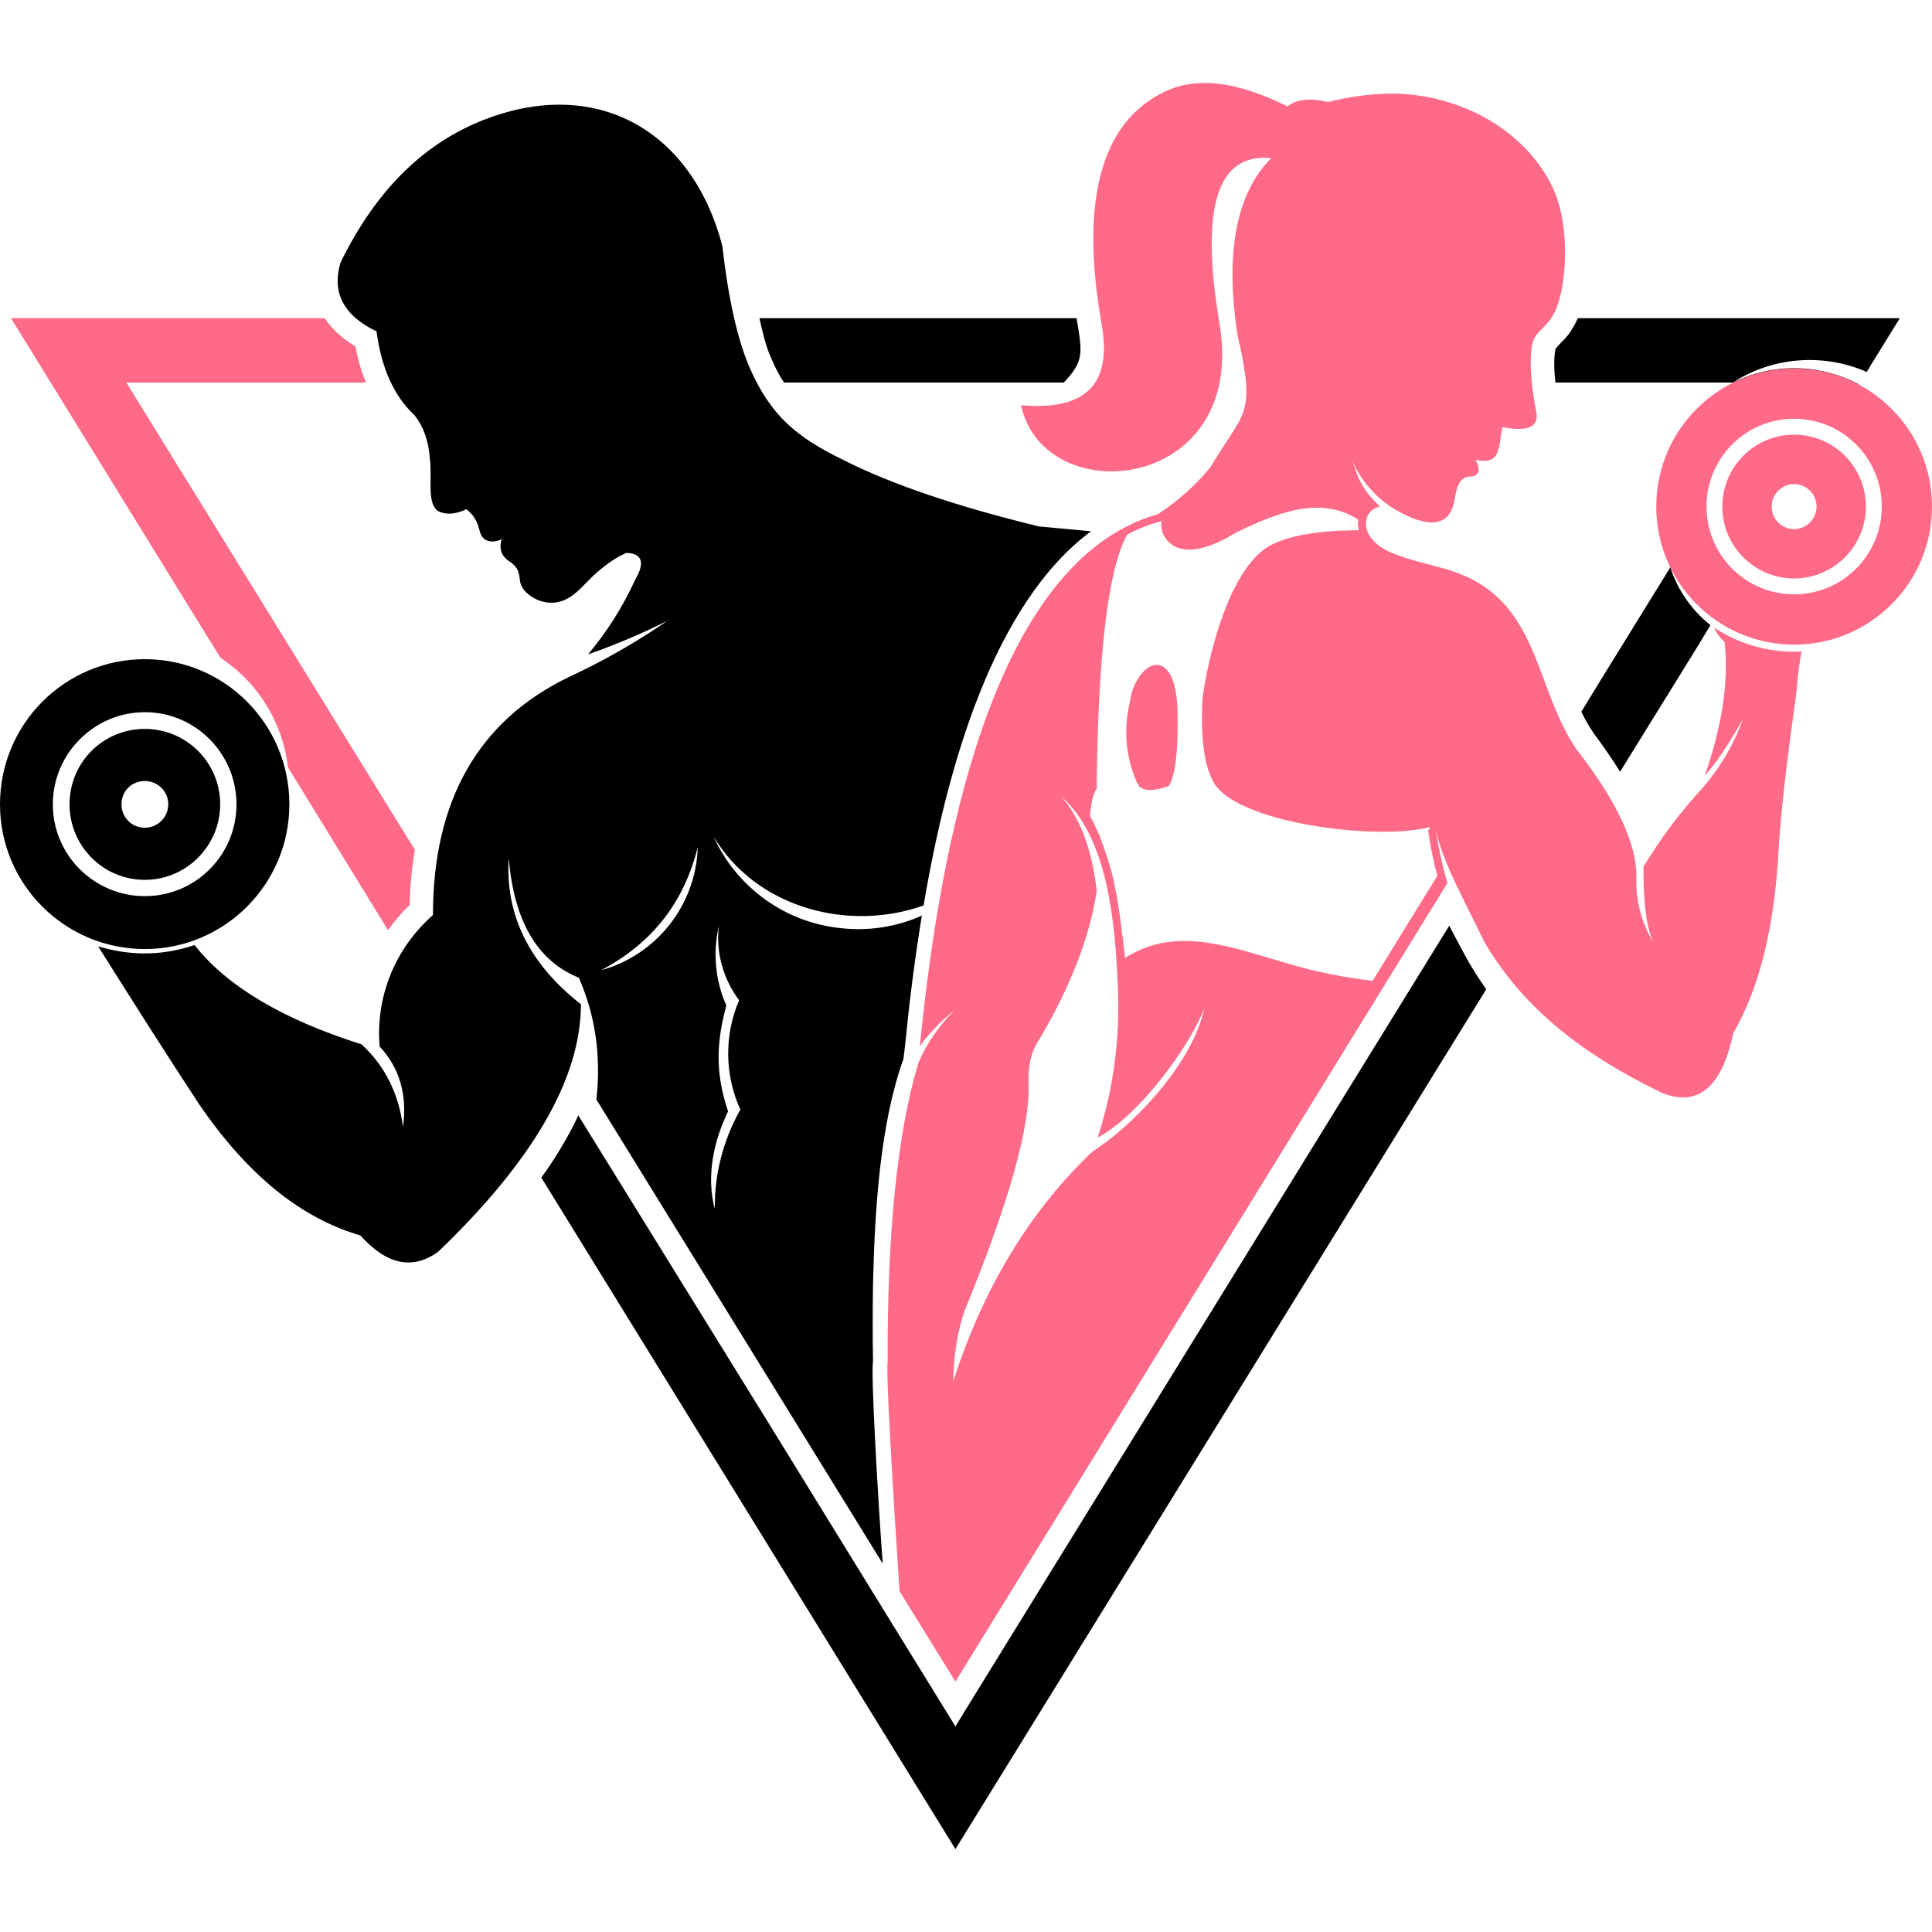
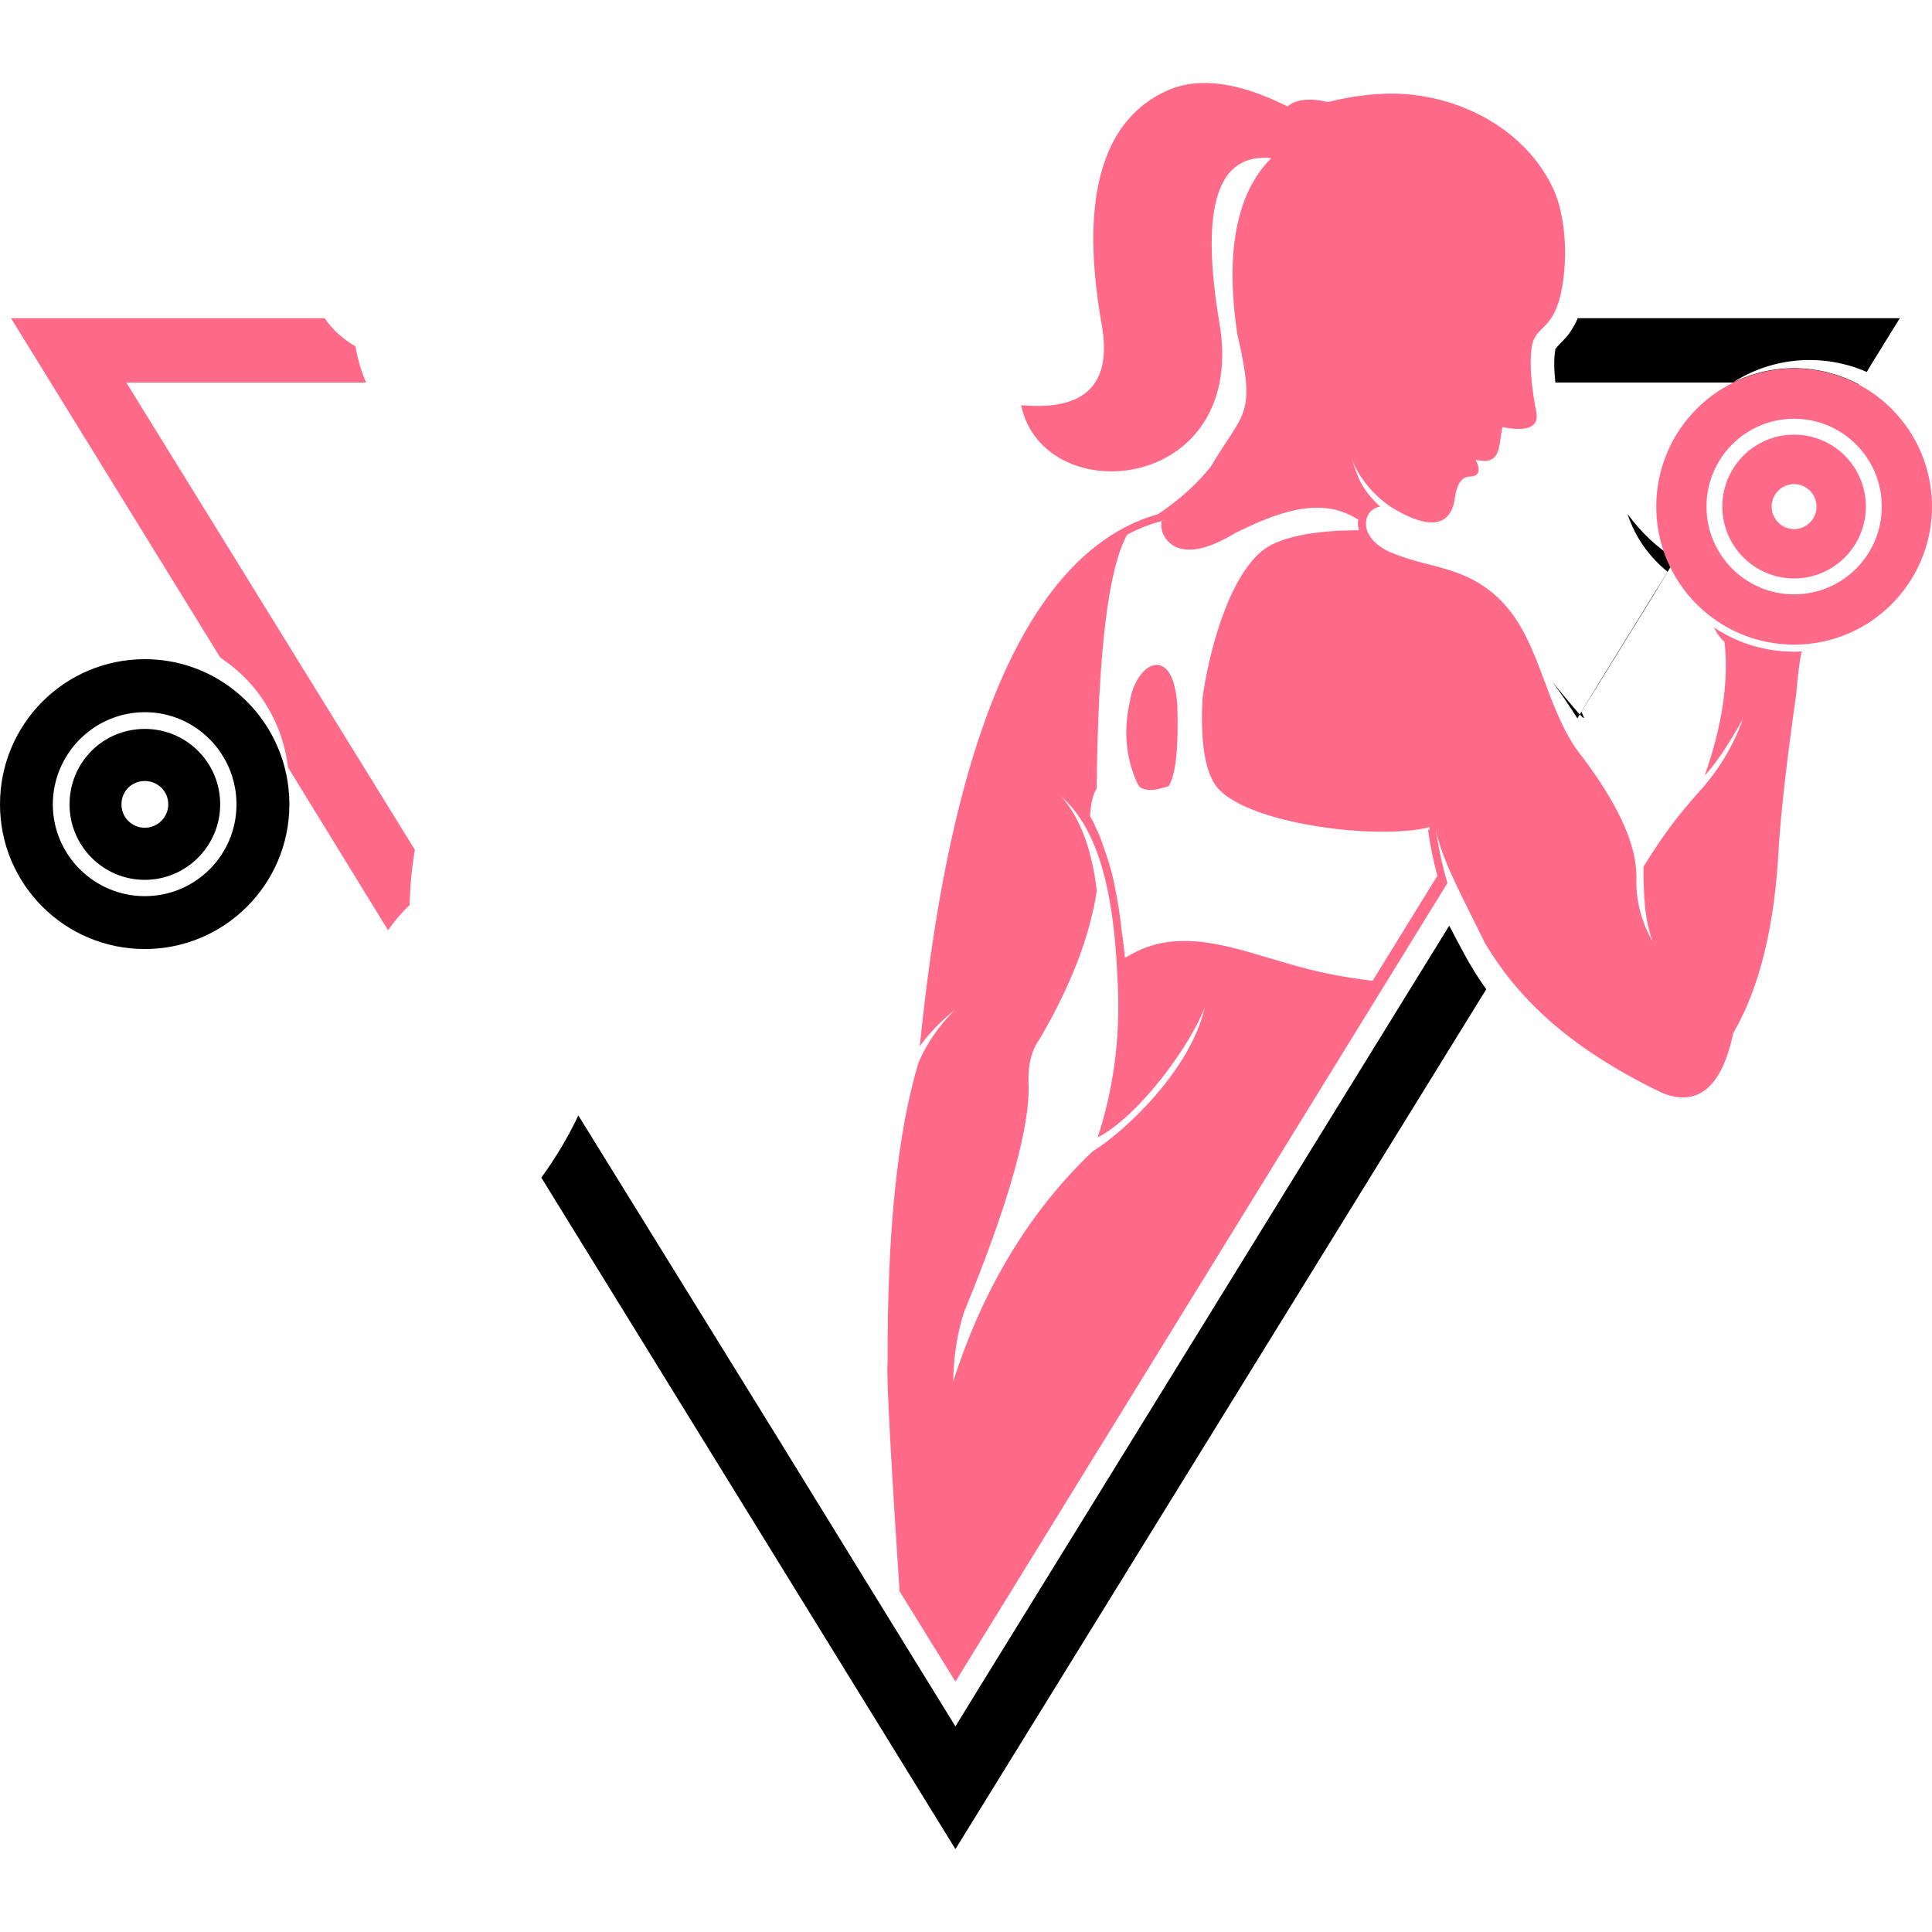
<svg xmlns="http://www.w3.org/2000/svg" version="1.1" id="Calque_1" x="0px" y="0px" width="32px" height="32px" viewBox="0 0 32 32" enable-background="new 0 0 32 32" xml:space="preserve">
  <g>
    <g>
-       <path fill-rule="evenodd" clip-rule="evenodd" d="M26.133,5.27h0.475h4.859l-0.474,0.767l0,0L30.92,6.161    c-0.7-0.307-1.54-0.263-2.218,0.175h-0.708h-2.072h-0.16c-0.021-0.19-0.029-0.395,0-0.548c0-0.007,0-0.007,0-0.015    c0,0,0,0,0.008,0c0.072-0.095,0.152-0.153,0.226-0.256C26.046,5.438,26.098,5.357,26.133,5.27L26.133,5.27z M26.192,11.788    l0.313-0.512l0,0l1.562-2.528c0.102,0.366,0.364,0.68,0.708,0.884l-0.314,0.512c-0.307-0.19-0.576-0.446-0.795-0.746    c0.124,0.387,0.364,0.716,0.664,0.957l-0.212,0.351l0,0l-1.284,2.076c-0.139-0.219-0.284-0.432-0.416-0.607    C26.33,12.051,26.258,11.927,26.192,11.788L26.192,11.788z M29.176,6.951l0.38-0.614h-0.854C29.38,6,30.154,6.03,30.788,6.366    l-0.364,0.6c-0.204-0.066-0.423-0.103-0.649-0.103C29.563,6.863,29.358,6.893,29.176,6.951L29.176,6.951z" />
+       <path fill-rule="evenodd" clip-rule="evenodd" d="M26.133,5.27h0.475h4.859l-0.474,0.767l0,0L30.92,6.161    c-0.7-0.307-1.54-0.263-2.218,0.175h-0.708h-2.072h-0.16c-0.021-0.19-0.029-0.395,0-0.548c0-0.007,0-0.007,0-0.015    c0,0,0,0,0.008,0c0.072-0.095,0.152-0.153,0.226-0.256C26.046,5.438,26.098,5.357,26.133,5.27L26.133,5.27z M26.192,11.788    l0.313-0.512l0,0l1.562-2.528l-0.314,0.512c-0.307-0.19-0.576-0.446-0.795-0.746    c0.124,0.387,0.364,0.716,0.664,0.957l-0.212,0.351l0,0l-1.284,2.076c-0.139-0.219-0.284-0.432-0.416-0.607    C26.33,12.051,26.258,11.927,26.192,11.788L26.192,11.788z M29.176,6.951l0.38-0.614h-0.854C29.38,6,30.154,6.03,30.788,6.366    l-0.364,0.6c-0.204-0.066-0.423-0.103-0.649-0.103C29.563,6.863,29.358,6.893,29.176,6.951L29.176,6.951z" />
    </g>
    <g>
-       <path fill-rule="evenodd" clip-rule="evenodd" d="M10.374,9.158c0.263,0.007,0.314,0.16,0.146,0.445    c-0.204,0.446-0.466,0.863-0.78,1.235c0.423-0.146,0.861-0.329,1.313-0.555c-0.519,0.358-1.072,0.672-1.642,0.936    c-1.488,0.723-2.24,2.039-2.24,3.938c-0.627,0.548-0.955,1.359-0.882,2.178c0.328,0.35,0.459,0.796,0.386,1.33    c-0.072-0.555-0.299-1.009-0.686-1.367c-1.313-0.417-2.232-0.964-2.766-1.645c-0.263,0.088-0.539,0.139-0.824,0.139    c-0.27,0-0.524-0.044-0.773-0.117c0.592,0.943,1.146,1.812,1.663,2.601c0.796,1.169,1.687,1.9,2.679,2.186    c0.438,0.489,0.868,0.577,1.291,0.27c1.576-1.513,2.363-2.879,2.363-4.099c-0.854-0.665-1.255-1.477-1.196-2.419    c0.088,1.044,0.475,1.703,1.161,1.98c0.276,0.628,0.371,1.3,0.291,2.017l4.743,7.688c-0.088-1.184-0.198-3.171-0.161-3.354    c-0.007-0.394-0.007-0.833,0-1.286l-0.015,0.007l0.015-0.007c0.029-1.264,0.124-2.667,0.504-3.719l0.028-0.234    c0.059-0.606,0.146-1.344,0.277-2.141c-0.423,0.19-0.897,0.263-1.371,0.205c-0.912-0.103-1.7-0.68-2.079-1.513    c0.722,1.199,2.254,1.578,3.479,1.14c0.387-2.294,1.153-4.991,2.772-6.197c-0.371-0.036-0.787-0.073-0.86-0.08    c-1.35-0.329-2.438-0.694-3.247-1.104c-0.744-0.365-1.189-0.708-1.547-1.527c-0.196-0.453-0.351-1.125-0.452-2.017    c-0.496-1.893-2.043-2.784-3.866-2.119C7.055,2.333,6.237,3.128,5.64,4.349C5.493,4.846,5.69,5.226,6.237,5.489    c0.08,0.614,0.292,1.074,0.628,1.388C7.011,7.06,7.099,7.294,7.12,7.601c0.044,0.307-0.065,0.774,0.161,0.877    c0.131,0.051,0.277,0.036,0.444-0.044c0.277,0.22,0.161,0.432,0.328,0.512C8.127,8.982,8.215,8.975,8.31,8.931    c-0.052,0.168,0,0.292,0.146,0.38c0.241,0.175,0.066,0.321,0.263,0.504C8.82,9.91,8.959,9.976,9.104,9.983    c0.372,0.015,0.547-0.307,0.803-0.519C10.068,9.326,10.222,9.223,10.374,9.158L10.374,9.158z M12.242,16.567    c-0.263-0.351-0.387-0.789-0.336-1.228c-0.102,0.439-0.058,0.906,0.124,1.315c-0.153,0.577-0.197,1.082,0.029,1.753    c-0.24,0.498-0.365,1.082-0.219,1.616c-0.008-0.578,0.139-1.14,0.423-1.645C12.001,17.81,11.994,17.145,12.242,16.567    L12.242,16.567z M11.557,14.032c-0.029,0.957-0.68,1.783-1.599,2.038C10.819,15.61,11.33,14.938,11.557,14.032L11.557,14.032z" />
-     </g>
+       </g>
    <g>
      <path fill-rule="evenodd" clip-rule="evenodd" d="M2.399,10.918C1.071,10.918,0,11.993,0,13.323c0,1.322,1.071,2.396,2.399,2.396    c1.321,0,2.394-1.074,2.394-2.396C4.793,11.993,3.721,10.918,2.399,10.918L2.399,10.918z M2.399,11.796    c-0.839,0-1.524,0.687-1.524,1.527s0.686,1.52,1.524,1.52s1.518-0.679,1.518-1.52S3.238,11.796,2.399,11.796L2.399,11.796z" />
    </g>
    <g>
      <path fill-rule="evenodd" clip-rule="evenodd" d="M2.399,12.073c-0.693,0-1.247,0.555-1.247,1.25c0,0.687,0.554,1.25,1.247,1.25    c0.687,0,1.248-0.563,1.248-1.25C3.647,12.628,3.086,12.073,2.399,12.073L2.399,12.073z M2.399,12.936    c-0.219,0-0.387,0.168-0.387,0.387c0,0.212,0.168,0.387,0.387,0.387c0.212,0,0.388-0.175,0.388-0.387    C2.787,13.104,2.611,12.936,2.399,12.936L2.399,12.936z" />
    </g>
    <g>
      <path fill="#FF6A88" d="M19.45,11.35c-0.124-0.482-0.467-0.409-0.649-0.021c-0.043,0.087-0.072,0.182-0.087,0.292    c-0.109,0.482-0.066,0.928,0.116,1.337c0.015,0.022,0.029,0.051,0.044,0.073c0.081,0.065,0.212,0.073,0.401,0.014    c0.022-0.007,0.051-0.014,0.08-0.022c0.116-0.175,0.168-0.621,0.146-1.337C19.494,11.554,19.472,11.444,19.45,11.35z" />
      <path fill="#FF6A88" d="M29.716,10.794c-0.488,0-0.948-0.146-1.328-0.402c0.044,0.095,0.103,0.175,0.176,0.241    c0.073,0.666-0.044,1.403-0.329,2.214c0.19-0.205,0.402-0.526,0.635-0.942c-0.16,0.453-0.415,0.869-0.744,1.228    c-0.321,0.358-0.583,0.701-0.904,1.22c0,0.395,0.008,0.877,0.153,1.242c-0.189-0.321-0.284-0.687-0.271-1.059    c0.008-0.563-0.327-1.272-0.999-2.134c-0.7-1.038-0.605-2.441-2.014-2.93c-0.358-0.125-0.642-0.154-1.036-0.314    c-0.576-0.241-0.504-0.709-0.197-0.768c-0.343-0.322-0.364-0.504-0.474-0.796c0.131,0.329,0.364,0.606,0.656,0.804    c0.46,0.285,0.978,0.446,1.058-0.154c0.037-0.241,0.117-0.351,0.256-0.351c0.146-0.007,0.175-0.103,0.087-0.278    c0.438,0.103,0.373-0.233,0.445-0.541c0.409,0.081,0.599,0,0.563-0.233c-0.044-0.22-0.139-0.76-0.073-1.125    c0.065-0.329,0.372-0.242,0.496-0.95c0.102-0.57,0.051-1.25-0.168-1.688c-0.452-0.913-1.474-1.491-2.568-1.527    c-0.35-0.007-0.729,0.037-1.145,0.139c-0.3-0.073-0.526-0.044-0.665,0.073c-0.803-0.402-1.451-0.489-1.962-0.277    c-1.474,0.635-1.343,2.601-1.116,3.895c0.175,0.986-0.271,1.425-1.336,1.33c0.38,1.783,3.809,1.447,3.276-1.417    c-0.306-1.878-0.021-2.762,0.868-2.675c-0.576,0.578-0.766,1.549-0.562,2.916c0.321,1.381,0.102,1.271-0.438,2.192    c-0.233,0.292-0.524,0.555-0.875,0.789c-2.962,0.833-3.685,6.277-3.947,8.813c0.153-0.212,0.351-0.417,0.584-0.606    c-0.263,0.263-0.468,0.555-0.605,0.877c-0.351,1.162-0.519,2.82-0.511,4.969c-0.029,0.139,0.072,1.9,0.197,3.786l0.926,1.498    l8.149-13.227c-0.065-0.219-0.131-0.49-0.196-0.899c0.102,0.526,0.474,1.184,0.817,1.893c0.503,0.84,1.298,1.695,2.939,2.484    c0.591,0.234,0.985-0.096,1.175-0.994c0.438-0.753,0.687-1.776,0.752-3.069c0.043-0.672,0.146-1.527,0.292-2.558    c0.021-0.285,0.051-0.511,0.087-0.694C29.796,10.794,29.76,10.794,29.716,10.794z M19.269,8.609v0.015l-0.015-0.007L19.269,8.609z     M18.093,19.074c-1.043,0.994-1.809,2.265-2.305,3.807c0.007-0.409,0.065-0.796,0.182-1.155c0.752-1.827,1.103-3.098,1.065-3.807    c-0.007-0.292,0.052-0.526,0.184-0.709c0.518-0.884,0.831-1.695,0.947-2.455c-0.08-0.687-0.276-1.213-0.59-1.564    c0.787,0.687,0.896,2.141,0.94,3.157c0.037,0.884-0.08,1.71-0.335,2.492c0.678-0.351,1.524-1.504,1.771-2.148    C19.721,17.714,18.647,18.73,18.093,19.074z M23.807,14.506l-1.072,1.739c-0.497-0.058-0.963-0.153-1.401-0.285    c-0.854-0.242-1.766-0.614-2.583-0.161c-0.044,0.022-0.08,0.044-0.116,0.066c0-0.007,0-0.015-0.008-0.022v-0.007    c0-0.008,0-0.015,0-0.022v-0.007c0-0.007,0-0.022,0-0.029c-0.007-0.015-0.007-0.022-0.007-0.03v-0.007c0-0.008,0-0.015,0-0.022    v-0.007c-0.008-0.007-0.008-0.014-0.008-0.029c0-0.007,0-0.022,0-0.03v-0.007c-0.007-0.008-0.007-0.015-0.007-0.022v-0.007    c0-0.008,0-0.015,0-0.03c-0.008-0.007-0.008-0.015-0.008-0.029v-0.008c0-0.007,0-0.015,0-0.021v-0.007    c-0.007-0.008-0.007-0.015-0.007-0.022v-0.007c0-0.007,0-0.015-0.008-0.029v-0.022c-0.028-0.27-0.073-0.555-0.131-0.826    c-0.037-0.176-0.088-0.351-0.146-0.512c-0.036-0.103-0.065-0.197-0.102-0.285c-0.008-0.007-0.008-0.015-0.008-0.015    c-0.007-0.007-0.007-0.015-0.007-0.015c0-0.007-0.007-0.014-0.007-0.014v-0.007c0,0-0.008-0.007-0.008-0.015    c0,0-0.008-0.007-0.008-0.014c0,0,0-0.007-0.007-0.007v-0.007c0,0,0-0.007-0.007-0.015c0,0,0-0.007-0.008-0.015    c0,0,0-0.007-0.008-0.015c0,0,0-0.007,0-0.015H18.13c0,0,0-0.007,0-0.015h-0.007c0,0,0-0.007,0-0.014h-0.008v-0.008v-0.007    c-0.007,0-0.007-0.008-0.007-0.008v-0.007c-0.008,0-0.008-0.007-0.008-0.007v-0.008c-0.008,0-0.008-0.007-0.008-0.007    c-0.007-0.007-0.007-0.007-0.007-0.014c-0.007-0.007-0.007-0.007-0.007-0.015c-0.008-0.007-0.008-0.007-0.008-0.015    c-0.008,0-0.008-0.007-0.008-0.007v-0.007c-0.007,0-0.007-0.007-0.007-0.007v-0.007c0.015-0.219,0.052-0.373,0.109-0.446    c0.022-2.236,0.189-3.639,0.504-4.209c0.175-0.095,0.357-0.168,0.547-0.219l0.022-0.015c-0.008,0.066,0,0.124,0.015,0.19    c0.051,0.139,0.167,0.248,0.32,0.277c0.219,0.051,0.519-0.037,0.891-0.263c0.643-0.314,1.394-0.636,2.035-0.219    c0,0.015-0.007,0.029-0.007,0.044c0,0.044,0.007,0.088,0.015,0.131c-0.212,0-1.189,0-1.605,0.344    c-0.576,0.475-0.89,1.739-0.985,2.448c-0.029,0.628,0.022,1.082,0.176,1.366c0.357,0.695,2.722,0.986,3.582,0.76l0.007,0.037    l-0.028,0.007C23.697,14.068,23.755,14.31,23.807,14.506z" />
    </g>
    <g>
      <path fill-rule="evenodd" clip-rule="evenodd" fill="#FF6A88" d="M29.716,6.103c-1.262,0-2.283,1.023-2.283,2.287    s1.021,2.287,2.283,2.287S32,9.654,32,8.39S30.978,6.103,29.716,6.103L29.716,6.103z M29.716,6.936    c-0.802,0-1.451,0.65-1.451,1.454s0.649,1.454,1.451,1.454c0.803,0,1.452-0.65,1.452-1.454S30.519,6.936,29.716,6.936    L29.716,6.936z" />
    </g>
    <g>
      <path fill-rule="evenodd" clip-rule="evenodd" fill="#FF6A88" d="M29.716,7.199c-0.657,0-1.189,0.534-1.189,1.191    s0.532,1.191,1.189,1.191s1.189-0.534,1.189-1.191S30.373,7.199,29.716,7.199L29.716,7.199z M29.716,8.018    c-0.204,0-0.372,0.168-0.372,0.373s0.168,0.373,0.372,0.373s0.372-0.168,0.372-0.373S29.92,8.018,29.716,8.018L29.716,8.018z" />
    </g>
    <g>
      <path fill-rule="evenodd" clip-rule="evenodd" d="M12.805,23.692l1.714,2.784l0,0l1.306,2.119l0.336-0.548l7.843-12.715    c0.088,0.168,0.168,0.321,0.248,0.468c0.11,0.205,0.234,0.402,0.365,0.585l-8.792,14.242L8.966,19.505    c0.233-0.321,0.445-0.672,0.613-1.03L12.805,23.692z" />
    </g>
    <g>
-       <path fill-rule="evenodd" clip-rule="evenodd" d="M12.578,5.27h5.253c0.095,0.57,0.131,0.709-0.212,1.066h-4.633    c-0.08-0.117-0.146-0.248-0.212-0.402C12.68,5.73,12.629,5.489,12.578,5.27L12.578,5.27z" />
-     </g>
+       </g>
    <g>
      <g>
        <path fill-rule="evenodd" clip-rule="evenodd" fill="#FF6A88" d="M0.182,5.27h5.195C5.5,5.453,5.676,5.613,5.888,5.738     c0.036,0.211,0.095,0.409,0.175,0.599h-3.97l4.779,7.739c-0.051,0.292-0.08,0.6-0.087,0.914     c-0.132,0.124-0.249,0.263-0.358,0.417l-1.656-2.696c-0.087-0.716-0.467-1.367-1.071-1.783c-0.016-0.015-0.038-0.029-0.052-0.037     L0.182,5.27z" />
      </g>
    </g>
  </g>
</svg>